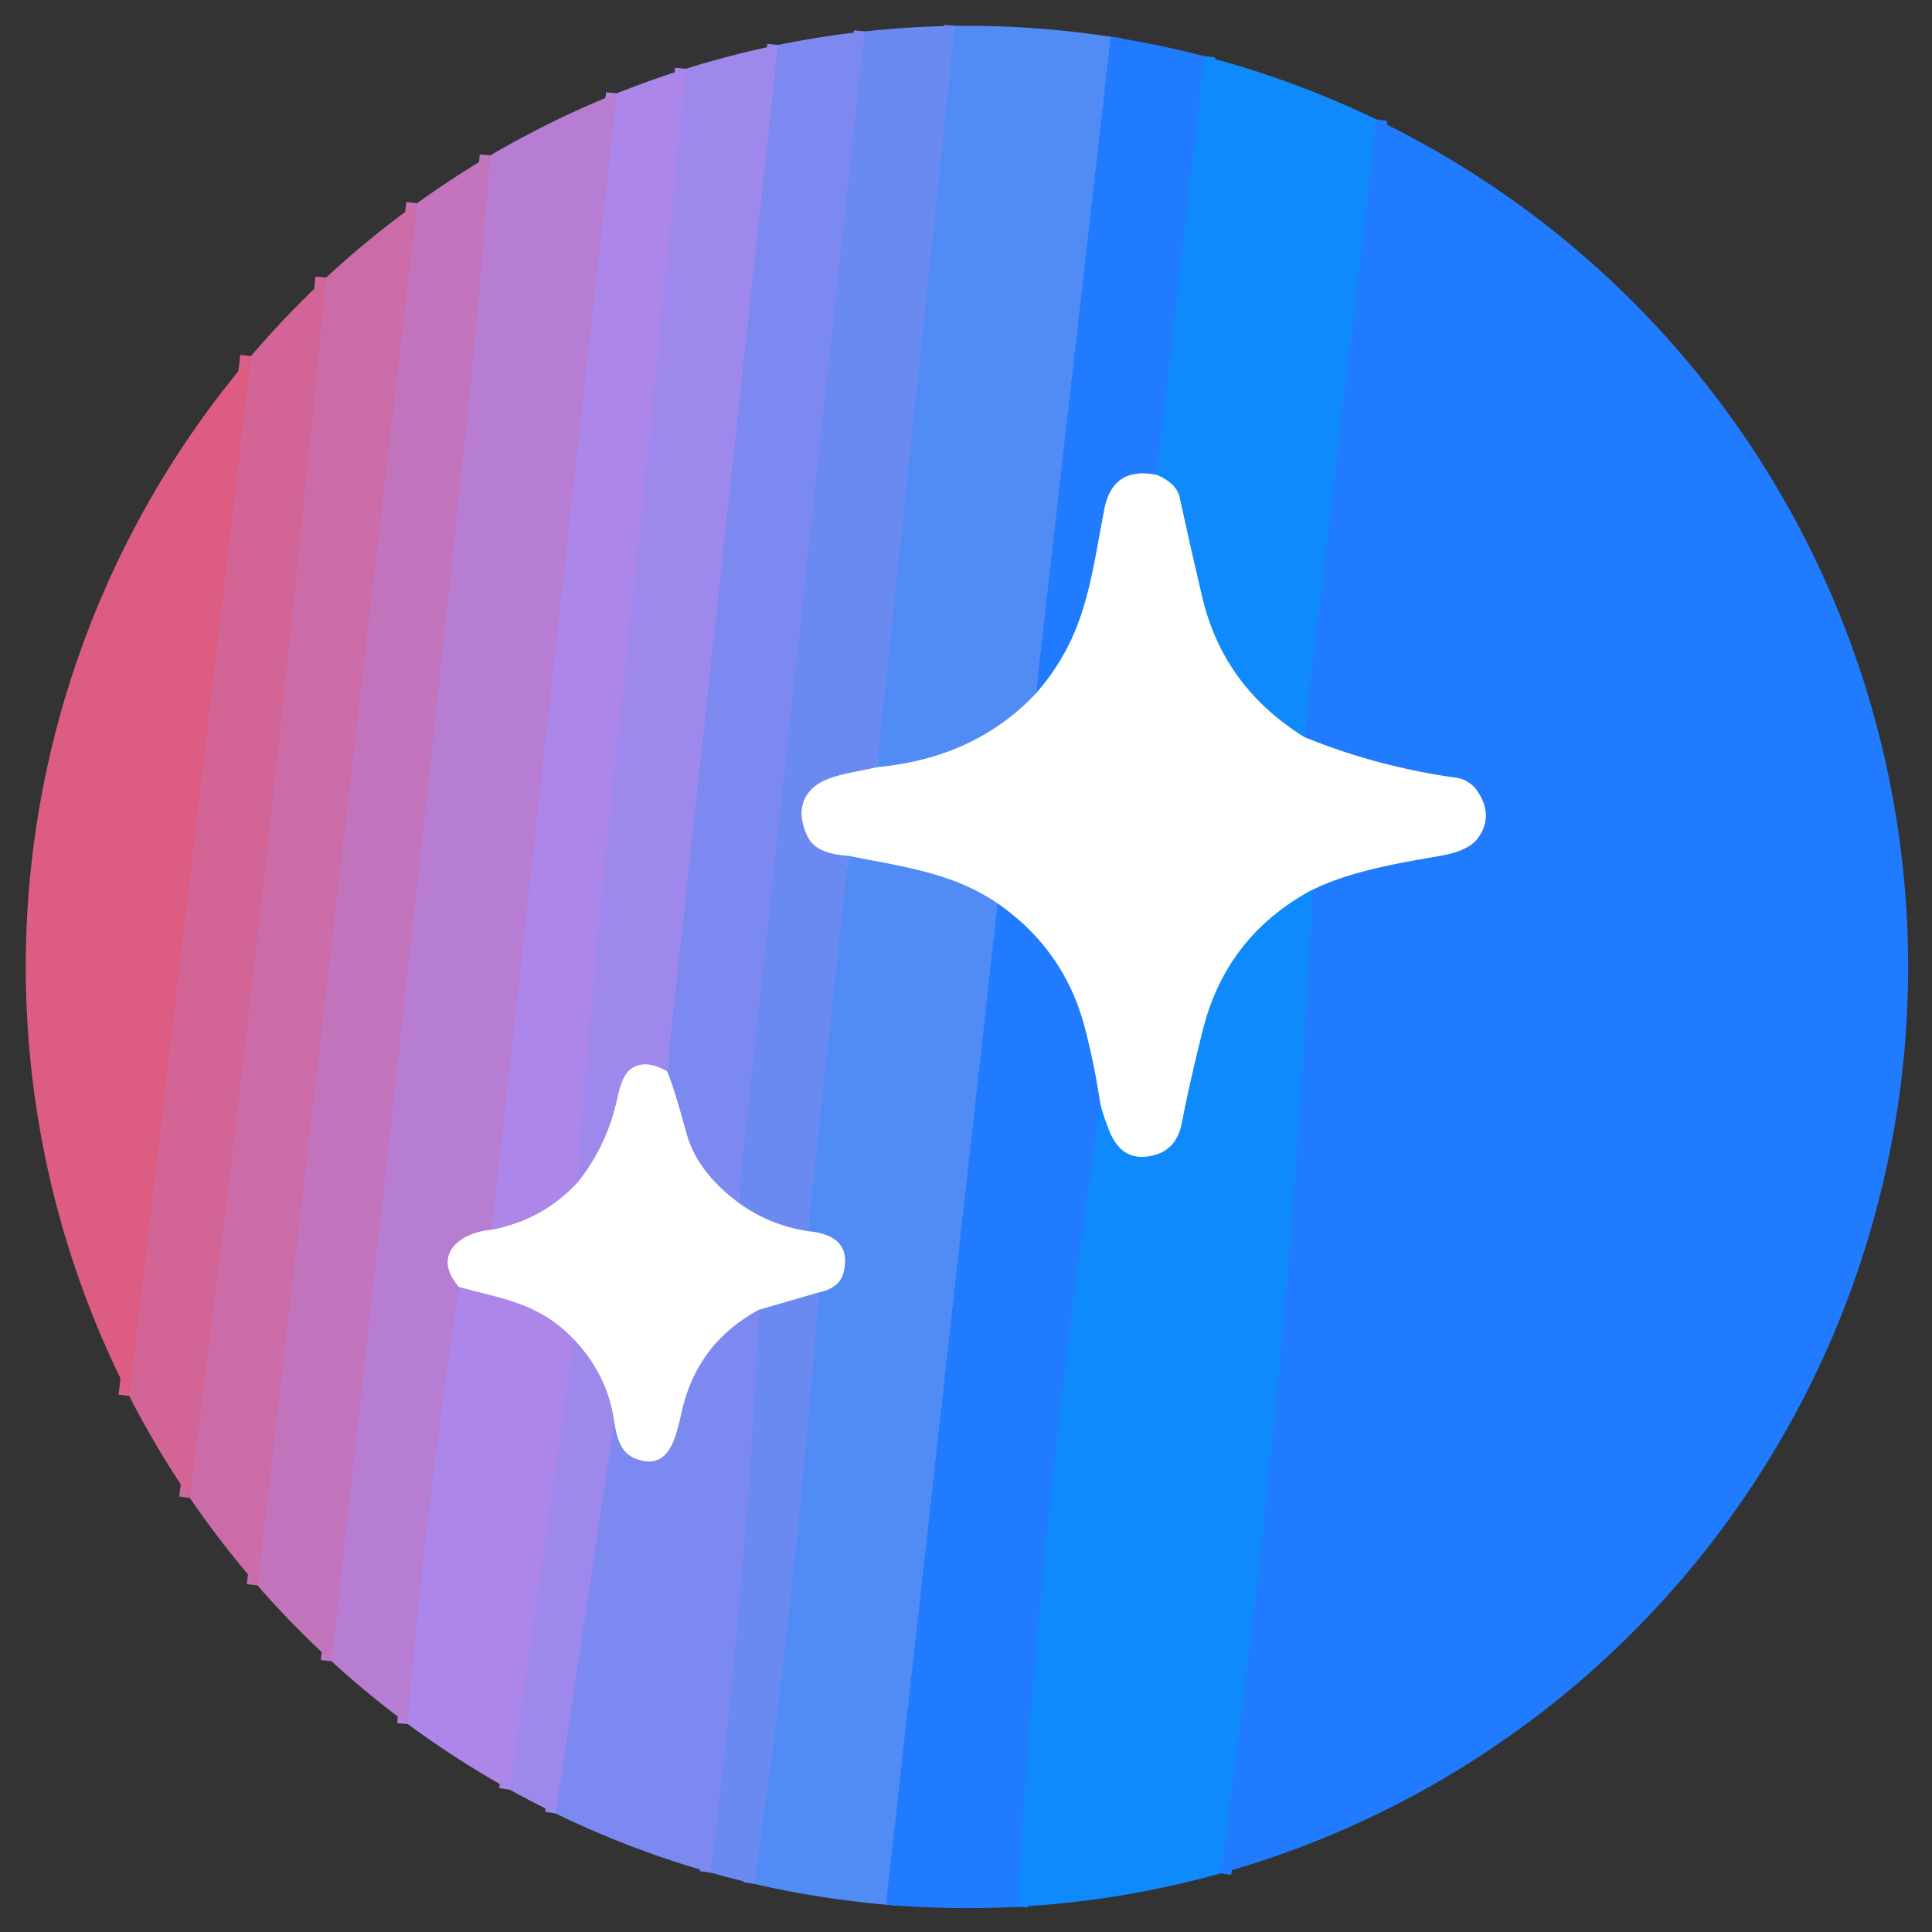
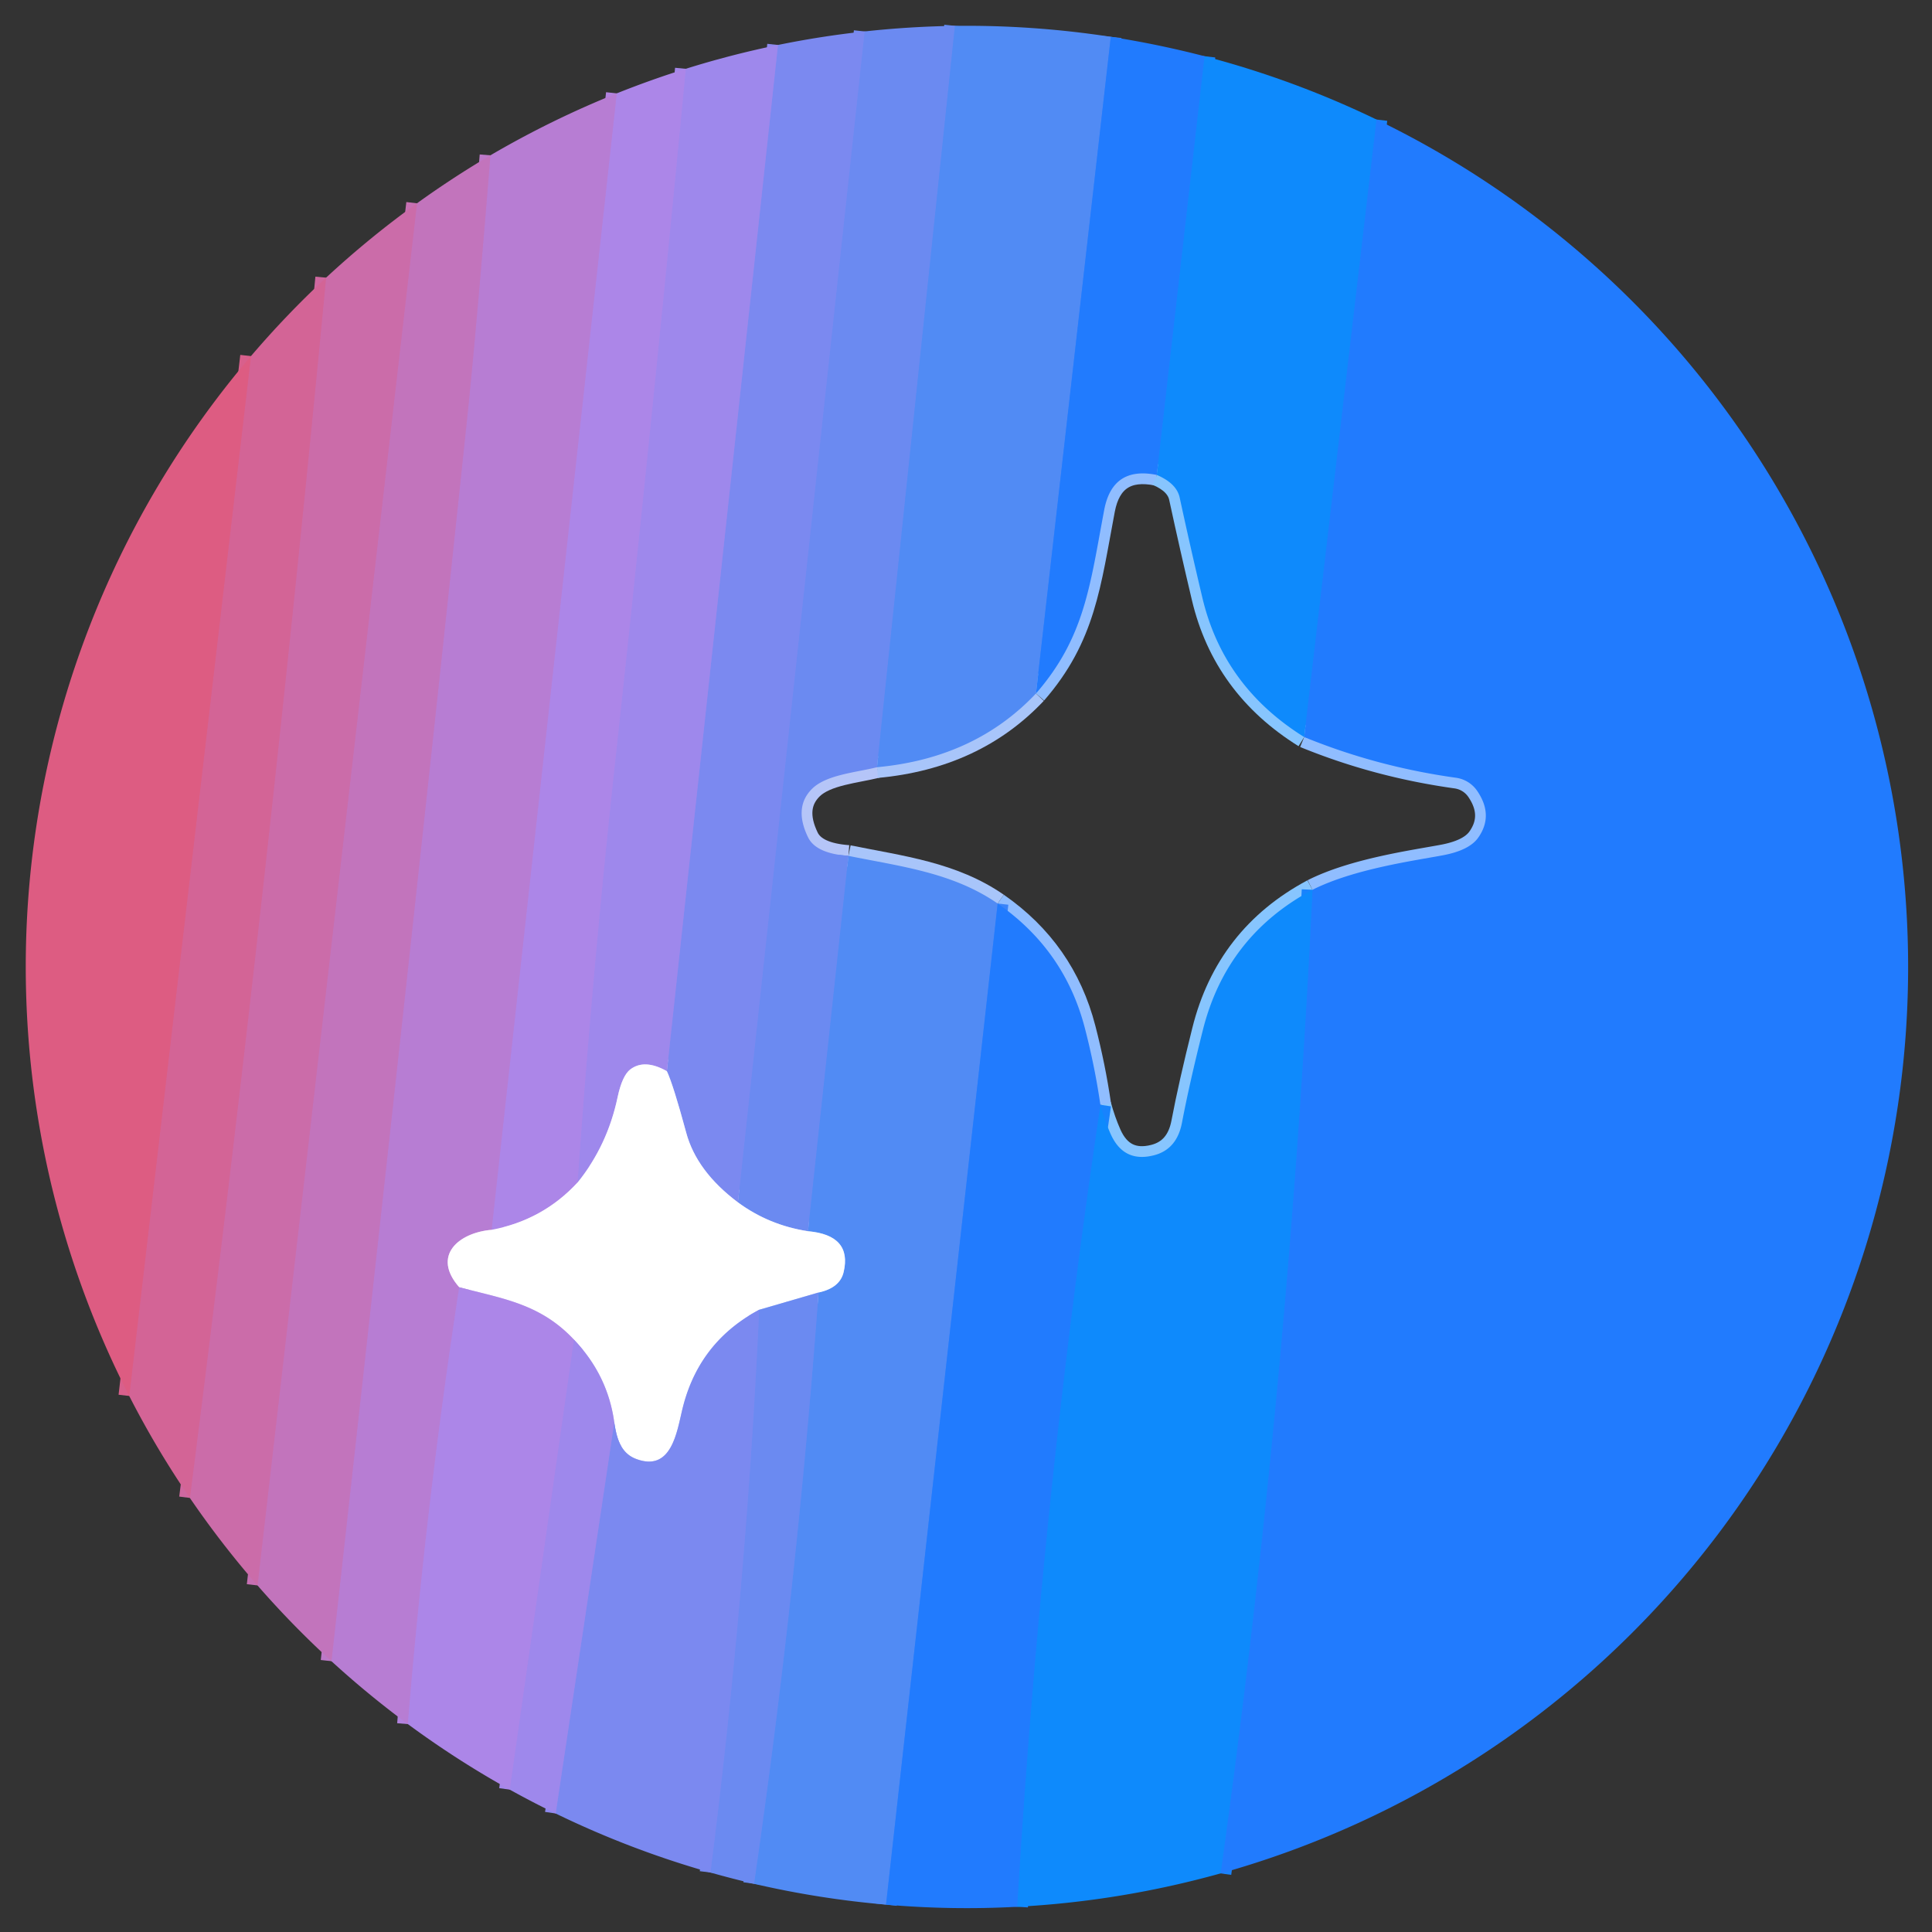
<svg xmlns="http://www.w3.org/2000/svg" version="1.1" viewBox="0.00 0.00 180.00 180.00">
  <rect x="0.00" y="0.00" width="180.00" height="180.00" fill="#333333" stroke="none" />
  <g stroke-width="2.00" fill="none" stroke-linecap="butt">
    <path stroke="#5e8bf3" vector-effect="non-scaling-stroke" d="   M 88.97 2.41   L 81.71 71.48" />
    <path stroke="#b5c5f8" vector-effect="non-scaling-stroke" d="   M 81.71 71.48   C 79.77 71.97 77.02 72.17 75.68 73.47   Q 73.92 75.19 75.28 78.00   Q 76.01 79.52 79.05 79.74" />
    <path stroke="#5e8bf3" vector-effect="non-scaling-stroke" d="   M 79.05 79.74   L 75.28 114.71" />
    <path stroke="#b5c5f8" vector-effect="non-scaling-stroke" d="   M 75.28 114.71   Q 71.64 114.15 68.75 112.02" />
    <path stroke="#738af1" vector-effect="non-scaling-stroke" d="   M 68.75 112.02   L 80.55 2.93" />
    <path stroke="#bdc4f8" vector-effect="non-scaling-stroke" d="   M 68.75 112.02   Q 64.90 109.13 63.93 105.52   Q 62.72 101.05 62.13 99.80" />
    <path stroke="#8d89ee" vector-effect="non-scaling-stroke" d="   M 62.13 99.80   L 72.48 4.19" />
    <path stroke="#87c5fe" vector-effect="non-scaling-stroke" d="   M 122.28 82.90   Q 114.26 87.18 112.06 96.00   Q 110.81 100.98 110.12 104.61   Q 109.64 107.10 107.49 107.64   Q 104.69 108.35 103.48 105.66   Q 102.92 104.40 102.52 102.93" />
    <path stroke="#90bdff" vector-effect="non-scaling-stroke" d="   M 102.52 102.93   Q 102.01 99.40 101.08 95.81   Q 99.20 88.52 92.95 84.18" />
    <path stroke="#a8c5fa" vector-effect="non-scaling-stroke" d="   M 92.95 84.18   C 88.77 81.29 83.93 80.73 79.05 79.74" />
    <path stroke="#3983f9" vector-effect="non-scaling-stroke" d="   M 92.95 84.18   L 82.55 177.45" />
    <path stroke="#5e8bf3" vector-effect="non-scaling-stroke" d="   M 70.25 175.51   Q 74.25 147.97 76.26 120.42" />
    <path stroke="#a8c5fa" vector-effect="non-scaling-stroke" d="   M 76.26 120.42   Q 78.26 119.99 78.60 118.51   Q 79.40 115.08 75.28 114.71" />
    <path stroke="#3983f9" vector-effect="non-scaling-stroke" d="   M 103.49 3.43   L 96.52 64.61" />
    <path stroke="#a8c5fa" vector-effect="non-scaling-stroke" d="   M 96.52 64.61   Q 90.83 70.64 81.71 71.48" />
    <path stroke="#b5c5f8" vector-effect="non-scaling-stroke" d="   M 76.26 120.42   L 70.73 122.03" />
    <path stroke="#bdc4f8" vector-effect="non-scaling-stroke" d="   M 70.73 122.03   Q 65.09 125.04 63.58 131.27   C 63.07 133.36 62.58 137.19 59.25 135.92   C 57.80 135.37 57.44 133.93 57.23 132.52" />
    <path stroke="#cfc4f6" vector-effect="non-scaling-stroke" d="   M 57.23 132.52   Q 56.63 128.12 53.48 124.82" />
    <path stroke="#d6c3f4" vector-effect="non-scaling-stroke" d="   M 53.48 124.82   C 50.33 121.45 46.82 121.00 42.79 119.93" />
    <path stroke="#cfc4f6" vector-effect="non-scaling-stroke" d="   M 62.13 99.80   Q 60.06 98.63 58.73 99.63   Q 57.97 100.21 57.54 102.23   Q 56.59 106.73 53.81 110.17" />
    <path stroke="#a587ea" vector-effect="non-scaling-stroke" d="   M 53.81 110.17   Q 55.16 90.88 57.23 71.73   Q 60.76 39.21 63.89 6.41" />
    <path stroke="#1883fd" vector-effect="non-scaling-stroke" d="   M 112.23 5.24   L 107.78 44.25" />
    <path stroke="#90bdff" vector-effect="non-scaling-stroke" d="   M 107.78 44.25   Q 103.66 43.41 102.88 47.49   C 101.56 54.47 101.09 59.36 96.52 64.61" />
    <path stroke="#1883fd" vector-effect="non-scaling-stroke" d="   M 94.77 177.65   Q 96.99 140.11 102.52 102.93" />
    <path stroke="#1883fd" vector-effect="non-scaling-stroke" d="   M 113.72 174.54   Q 120.08 128.85 122.28 82.90" />
    <path stroke="#90bdff" vector-effect="non-scaling-stroke" d="   M 122.28 82.90   C 126.10 80.97 131.68 80.20 134.41 79.69   Q 136.87 79.23 137.71 78.06   Q 139.19 75.98 137.63 73.69   A 2.87 2.87 0.0 0 0 135.64 72.46   Q 128.25 71.43 121.51 68.67" />
    <path stroke="#1883fd" vector-effect="non-scaling-stroke" d="   M 128.25 11.14   L 121.51 68.67" />
    <path stroke="#87c5fe" vector-effect="non-scaling-stroke" d="   M 121.51 68.67   Q 113.98 63.98 112.02 55.68   Q 110.92 51.04 109.91 46.37   Q 109.63 45.04 107.78 44.25" />
    <path stroke="#738af1" vector-effect="non-scaling-stroke" d="   M 66.19 174.46   Q 69.52 148.31 70.73 122.03" />
    <path stroke="#8d89ee" vector-effect="non-scaling-stroke" d="   M 51.77 168.96   L 57.23 132.52" />
    <path stroke="#dbbee9" vector-effect="non-scaling-stroke" d="   M 45.80 114.58   C 42.76 114.84 40.18 116.97 42.79 119.93" />
    <path stroke="#b282de" vector-effect="non-scaling-stroke" d="   M 42.79 119.93   Q 39.69 140.00 38.00 160.63" />
    <path stroke="#bd79c8" vector-effect="non-scaling-stroke" d="   M 30.88 154.77   Q 39.03 81.71 43.50 39.18   Q 44.37 30.88 45.69 14.47" />
    <path stroke="#d6c3f4" vector-effect="non-scaling-stroke" d="   M 53.81 110.17   Q 50.57 113.68 45.80 114.58" />
    <path stroke="#b282de" vector-effect="non-scaling-stroke" d="   M 45.80 114.58   L 57.46 8.70" />
    <path stroke="#a587ea" vector-effect="non-scaling-stroke" d="   M 53.48 124.82   L 47.50 166.74" />
    <path stroke="#c770b3" vector-effect="non-scaling-stroke" d="   M 23.99 147.71   L 38.85 18.94" />
    <path stroke="#cf68a0" vector-effect="non-scaling-stroke" d="   M 17.69 139.56   Q 24.96 82.82 30.38 25.87" />
    <path stroke="#d8608c" vector-effect="non-scaling-stroke" d="   M 12.04 130.06   L 23.38 33.18" />
  </g>
  <path fill="#6b8af1" d="   M 88.97 2.41   L 81.71 71.48   C 79.77 71.97 77.02 72.17 75.68 73.47   Q 73.92 75.19 75.28 78.00   Q 76.01 79.52 79.05 79.74   L 75.28 114.71   Q 71.64 114.15 68.75 112.02   L 80.55 2.93   A 59.69 40.05 -1.7 0 1 88.97 2.41   Z" />
  <path fill="#518bf4" d="   M 103.49 3.43   L 96.52 64.61   Q 90.83 70.64 81.71 71.48   L 88.97 2.41   A 88.54 88.23 48.9 0 1 103.49 3.43   Z" />
  <path fill="#7b89f0" d="   M 80.55 2.93   L 68.75 112.02   Q 64.90 109.13 63.93 105.52   Q 62.72 101.05 62.13 99.80   L 72.48 4.19   A 57.77 38.52 -7.6 0 1 80.55 2.93   Z" />
  <path fill="#217bfe" d="   M 112.23 5.24   L 107.78 44.25   Q 103.66 43.41 102.88 47.49   C 101.56 54.47 101.09 59.36 96.52 64.61   L 103.49 3.43   A 63.13 44.01 10.4 0 1 112.23 5.24   Z" />
  <path fill="#9e88ec" d="   M 72.48 4.19   L 62.13 99.80   Q 60.06 98.63 58.73 99.63   Q 57.97 100.21 57.54 102.23   Q 56.59 106.73 53.81 110.17   Q 55.16 90.88 57.23 71.73   Q 60.76 39.21 63.89 6.41   A 62.74 45.24 -15.0 0 1 72.48 4.19   Z" />
  <path fill="#0e8afc" d="   M 128.25 11.14   L 121.51 68.67   Q 113.98 63.98 112.02 55.68   Q 110.92 51.04 109.91 46.37   Q 109.63 45.04 107.78 44.25   L 112.23 5.24   A 88.11 87.84 -24.7 0 1 128.25 11.14   Z" />
  <path fill="#ac86e8" d="   M 63.89 6.41   Q 60.76 39.21 57.23 71.73   Q 55.16 90.88 53.81 110.17   Q 50.57 113.68 45.80 114.58   L 57.46 8.70   A 48.26 26.50 -19.5 0 1 63.89 6.41   Z" />
  <path fill="#b77dd3" d="   M 57.46 8.70   L 45.80 114.58   C 42.76 114.84 40.18 116.97 42.79 119.93   Q 39.69 140.00 38.00 160.63   A 65.26 47.97 36.9 0 1 30.88 154.77   Q 39.03 81.71 43.50 39.18   Q 44.37 30.88 45.69 14.47   A 88.91 88.63 18.8 0 1 57.46 8.70   Z" />
  <path fill="#217bfe" d="   M 113.72 174.54   Q 120.08 128.85 122.28 82.90   C 126.10 80.97 131.68 80.20 134.41 79.69   Q 136.87 79.23 137.71 78.06   Q 139.19 75.98 137.63 73.69   A 2.87 2.87 0.0 0 0 135.64 72.46   Q 128.25 71.43 121.51 68.67   L 128.25 11.14   A 87.68 87.66 85.1 0 1 161.32 38.95   A 87.72 87.72 0.0 0 1 177.56 96.25   A 87.69 87.68 66.7 0 1 157.92 145.66   A 87.66 87.66 0.0 0 1 113.72 174.54   Z" />
  <path fill="#c274bc" d="   M 45.69 14.47   Q 44.37 30.88 43.50 39.18   Q 39.03 81.71 30.88 154.77   A 69.80 55.71 43.1 0 1 23.99 147.71   L 38.85 18.94   A 57.81 37.87 -31.5 0 1 45.69 14.47   Z" />
  <path fill="#cb6ca9" d="   M 38.85 18.94   L 23.99 147.71   A 72.84 60.45 52.1 0 1 17.69 139.56   Q 24.96 82.82 30.38 25.87   A 77.39 68.08 -40.1 0 1 38.85 18.94   Z" />
  <path fill="#d36496" d="   M 30.38 25.87   Q 24.96 82.82 17.69 139.56   A 78.16 70.65 58.4 0 1 12.04 130.06   L 23.38 33.18   A 71.57 58.54 -47.4 0 1 30.38 25.87   Z" />
  <path fill="#dd5c82" d="   M 23.38 33.18   L 12.04 130.06   A 87.79 87.79 0.0 0 1 2.43 87.75   A 87.70 87.68 66.0 0 1 23.38 33.18   Z" />
-   <path fill="#ffffff" d="   M 107.78 44.25   Q 109.63 45.04 109.91 46.37   Q 110.92 51.04 112.02 55.68   Q 113.98 63.98 121.51 68.67   Q 128.25 71.43 135.64 72.46   A 2.87 2.87 0.0 0 1 137.63 73.69   Q 139.19 75.98 137.71 78.06   Q 136.87 79.23 134.41 79.69   C 131.68 80.20 126.10 80.97 122.28 82.90   Q 114.26 87.18 112.06 96.00   Q 110.81 100.98 110.12 104.61   Q 109.64 107.10 107.49 107.64   Q 104.69 108.35 103.48 105.66   Q 102.92 104.40 102.52 102.93   Q 102.01 99.40 101.08 95.81   Q 99.20 88.52 92.95 84.18   C 88.77 81.29 83.93 80.73 79.05 79.74   Q 76.01 79.52 75.28 78.00   Q 73.92 75.19 75.68 73.47   C 77.02 72.17 79.77 71.97 81.71 71.48   Q 90.83 70.64 96.52 64.61   C 101.09 59.36 101.56 54.47 102.88 47.49   Q 103.66 43.41 107.78 44.25   Z" />
  <path fill="#518bf4" d="   M 92.95 84.18   L 82.55 177.45   A 87.29 87.17 -36.0 0 1 70.25 175.51   Q 74.25 147.97 76.26 120.42   Q 78.26 119.99 78.60 118.51   Q 79.40 115.08 75.28 114.71   L 79.05 79.74   C 83.93 80.73 88.77 81.29 92.95 84.18   Z" />
  <path fill="#0e8afc" d="   M 122.28 82.90   Q 120.08 128.85 113.72 174.54   A 87.94 87.41 -54.1 0 1 94.77 177.65   Q 96.99 140.11 102.52 102.93   Q 102.92 104.40 103.48 105.66   Q 104.69 108.35 107.49 107.64   Q 109.64 107.10 110.12 104.61   Q 110.81 100.98 112.06 96.00   Q 114.26 87.18 122.28 82.90   Z" />
  <path fill="#217bfe" d="   M 102.52 102.93   Q 96.99 140.11 94.77 177.65   A 86.54 85.69 -20.9 0 1 82.55 177.45   L 92.95 84.18   Q 99.20 88.52 101.08 95.81   Q 102.01 99.40 102.52 102.93   Z" />
  <path fill="#ffffff" d="   M 62.13 99.80   Q 62.72 101.05 63.93 105.52   Q 64.90 109.13 68.75 112.02   Q 71.64 114.15 75.28 114.71   Q 79.40 115.08 78.60 118.51   Q 78.26 119.99 76.26 120.42   L 70.73 122.03   Q 65.09 125.04 63.58 131.27   C 63.07 133.36 62.58 137.19 59.25 135.92   C 57.80 135.37 57.44 133.93 57.23 132.52   Q 56.63 128.12 53.48 124.82   C 50.33 121.45 46.82 121.00 42.79 119.93   C 40.18 116.97 42.76 114.84 45.80 114.58   Q 50.57 113.68 53.81 110.17   Q 56.59 106.73 57.54 102.23   Q 57.97 100.21 58.73 99.63   Q 60.06 98.63 62.13 99.80   Z" />
  <path fill="#ac86e8" d="   M 42.79 119.93   C 46.82 121.00 50.33 121.45 53.48 124.82   L 47.50 166.74   A 79.88 72.75 30.3 0 1 38.00 160.63   Q 39.69 140.00 42.79 119.93   Z" />
  <path fill="#6b8af1" d="   M 76.26 120.42   Q 74.25 147.97 70.25 175.51   A 29.65 9.19 14.7 0 1 66.19 174.46   Q 69.52 148.31 70.73 122.03   L 76.26 120.42   Z" />
  <path fill="#7b89f0" d="   M 70.73 122.03   Q 69.52 148.31 66.19 174.46   A 87.70 87.21 65.7 0 1 51.77 168.96   L 57.23 132.52   C 57.44 133.93 57.80 135.37 59.25 135.92   C 62.58 137.19 63.07 133.36 63.58 131.27   Q 65.09 125.04 70.73 122.03   Z" />
  <path fill="#9e88ec" d="   M 53.48 124.82   Q 56.63 128.12 57.23 132.52   L 51.77 168.96   A 34.05 12.91 28.3 0 1 47.50 166.74   L 53.48 124.82   Z" />
</svg>